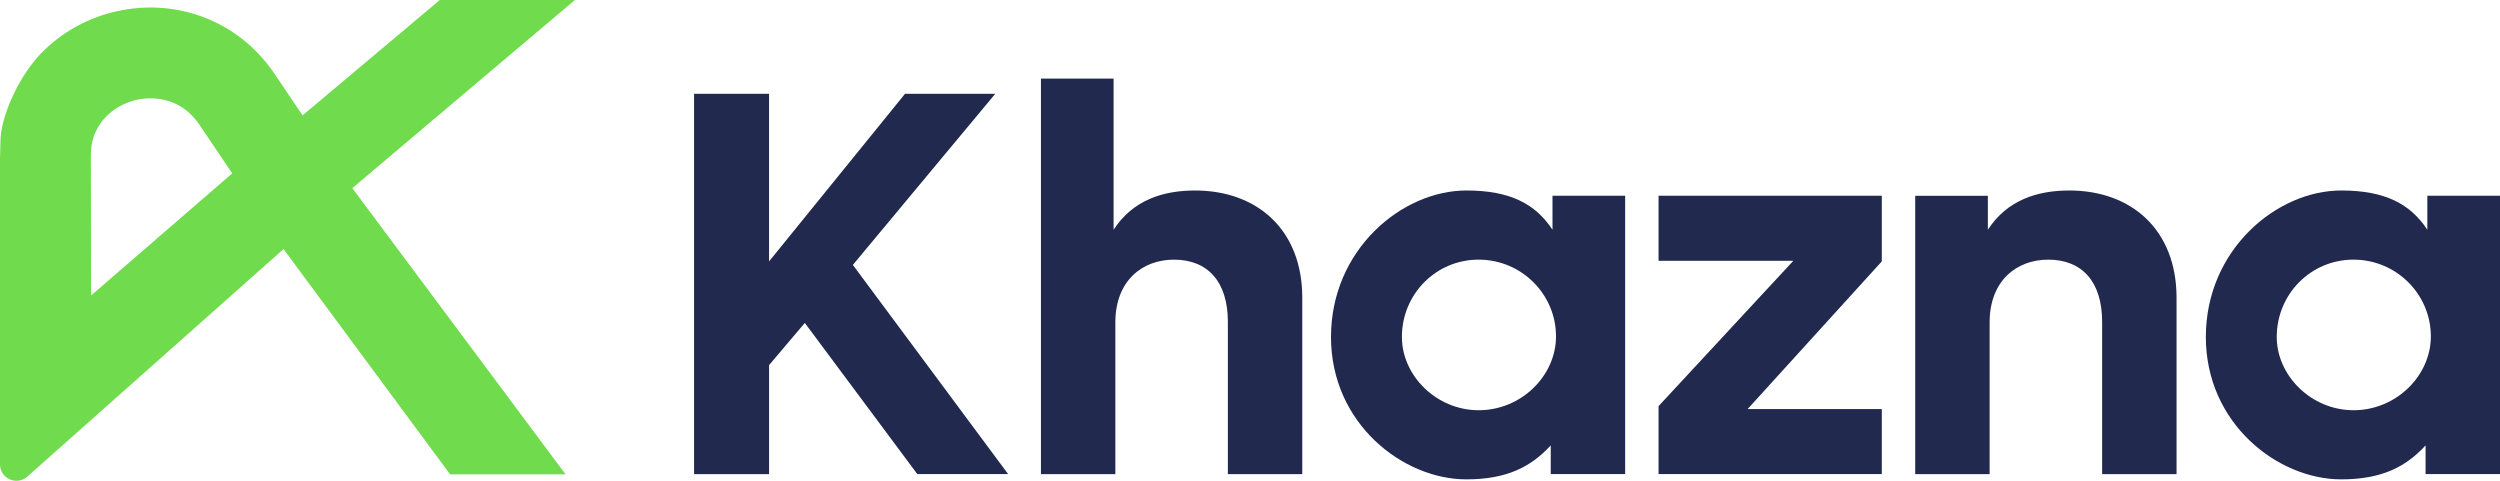
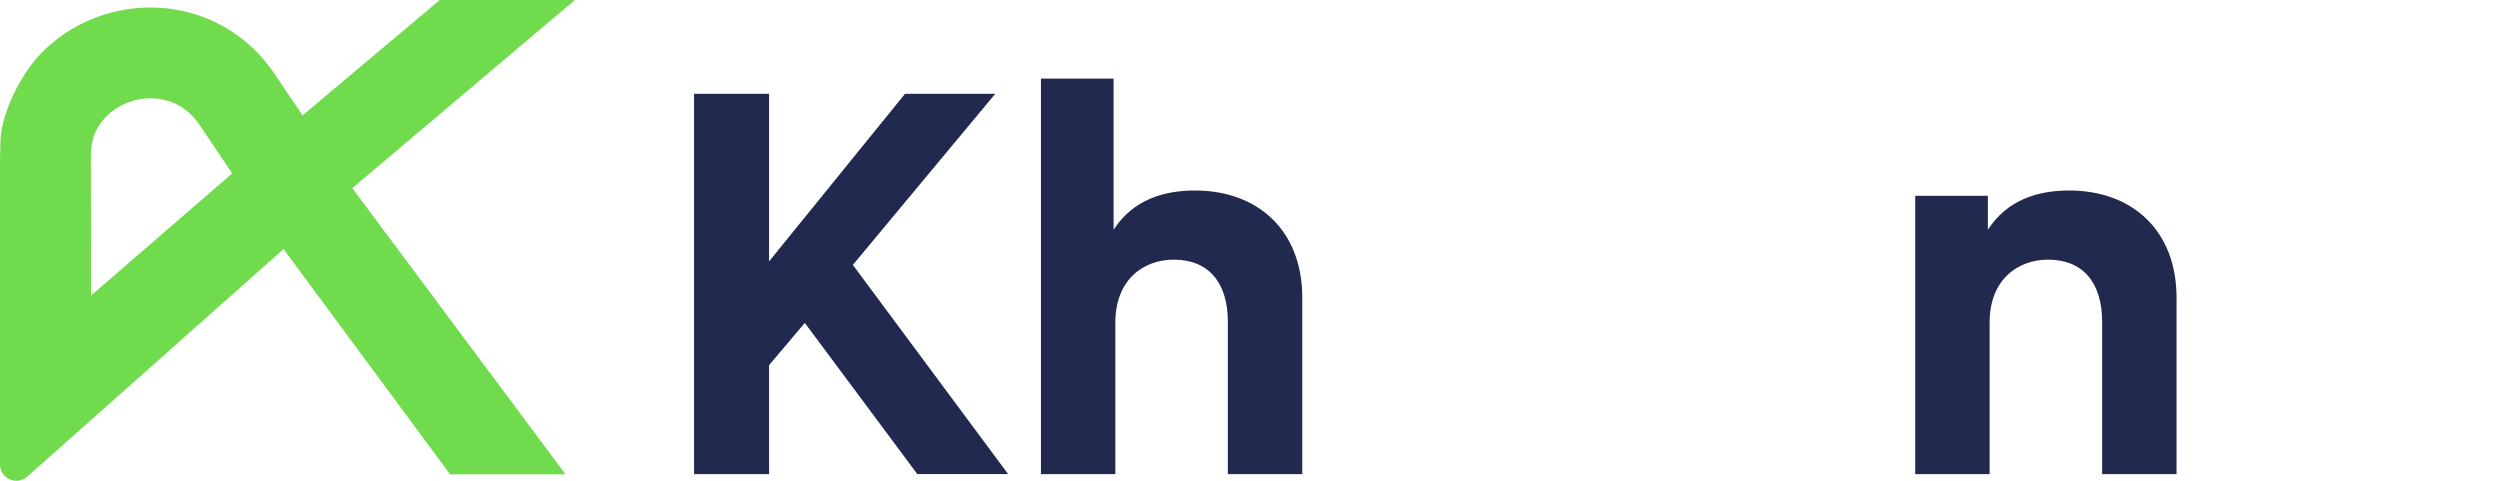
<svg xmlns="http://www.w3.org/2000/svg" id="Layer_1" viewBox="0 0 2807.78 540">
  <defs>
    <style>
      .cls-1 {
        fill: #21294f;
      }

      .cls-2 {
        fill: #70db4d;
      }
    </style>
  </defs>
  <path class="cls-2" d="M102.04,175.09c-.07-9.33,1.49-18.7,5.43-27.15,12.12-26.02,37.12-33.81,45.76-35.77,10.57-2.39,46.91-7.43,70.81,28.03l36.76,54.52-158.57,137.2-.18-156.84ZM635.18,532.7l-239.5-321.39L645.69,0h-151.76l-154.12,129.59-31.26-46.38c-20.3-30.09-48.51-52.41-81.6-64.53-30.6-11.21-63.87-13.26-96.21-5.93-32.27,7.29-61.35,23.41-84.08,46.62C22.06,84.49,3.29,126.17.88,152.53c-.54,5.92-.54,14.19-.54,14.19l-.35,11.25v343.7c.12,15.72,18.59,24.1,30.48,13.8l287.97-255.74,187.02,252.97h129.71Z" />
  <g>
    <path class="cls-1" d="M779.5,105.36h84.24v188.22l152.68-188.22h101.35l-159.92,192.16,174.4,234.94h-102l-126.36-169.79-40.14,47.39v122.41h-84.24V105.36Z" />
    <path class="cls-1" d="M1169.09,88.25h81.6v169.79c21.72-33.57,55.94-44.09,91.48-44.09,69.76,0,120.43,44.09,120.43,120.43v198.09h-83.58v-171.1c0-44.75-22.37-69.76-60.54-69.76-35.54,0-65.81,23.7-65.81,70.42v170.45h-83.58V88.25Z" />
-     <path class="cls-1" d="M1494.86,378.47c0-98.06,79.63-164.53,152.02-164.53,49.36,0,77.65,15.14,96.74,44.09v-38.17h81.6v312.6h-83.58v-32.25c-21.72,23.7-48.7,38.17-94.77,38.17-71.07,0-152.02-62.52-152.02-159.92ZM1660.7,460.74c48.04,0,86.87-38.83,86.87-82.93,0-47.39-38.83-86.21-86.87-86.21s-86.21,38.83-86.21,86.87c0,43.43,38.83,82.26,86.21,82.26Z" />
-     <path class="cls-1" d="M1862.74,456.13l151.36-163.21h-151.36v-73.05h250.74v73.7l-150.7,165.84h150.7v73.05h-250.74v-76.34Z" />
    <path class="cls-1" d="M2150.99,219.87h81.6v38.17c21.72-33.57,55.94-44.09,91.48-44.09,69.76,0,120.43,44.09,120.43,120.43v198.09h-83.58v-171.1c0-44.75-22.37-69.76-60.54-69.76-35.54,0-65.81,23.7-65.81,70.42v170.45h-83.57V219.87Z" />
-     <path class="cls-1" d="M2477.41,378.47c0-98.06,79.63-164.53,152.02-164.53,49.36,0,77.66,15.14,96.74,44.09v-38.17h81.61v312.6h-83.58v-32.25c-21.72,23.7-48.7,38.17-94.77,38.17-71.07,0-152.02-62.52-152.02-159.92ZM2643.25,460.74c48.05,0,86.87-38.83,86.87-82.93,0-47.39-38.83-86.21-86.87-86.21s-86.21,38.83-86.21,86.87c0,43.43,38.83,82.26,86.21,82.26Z" />
  </g>
</svg>